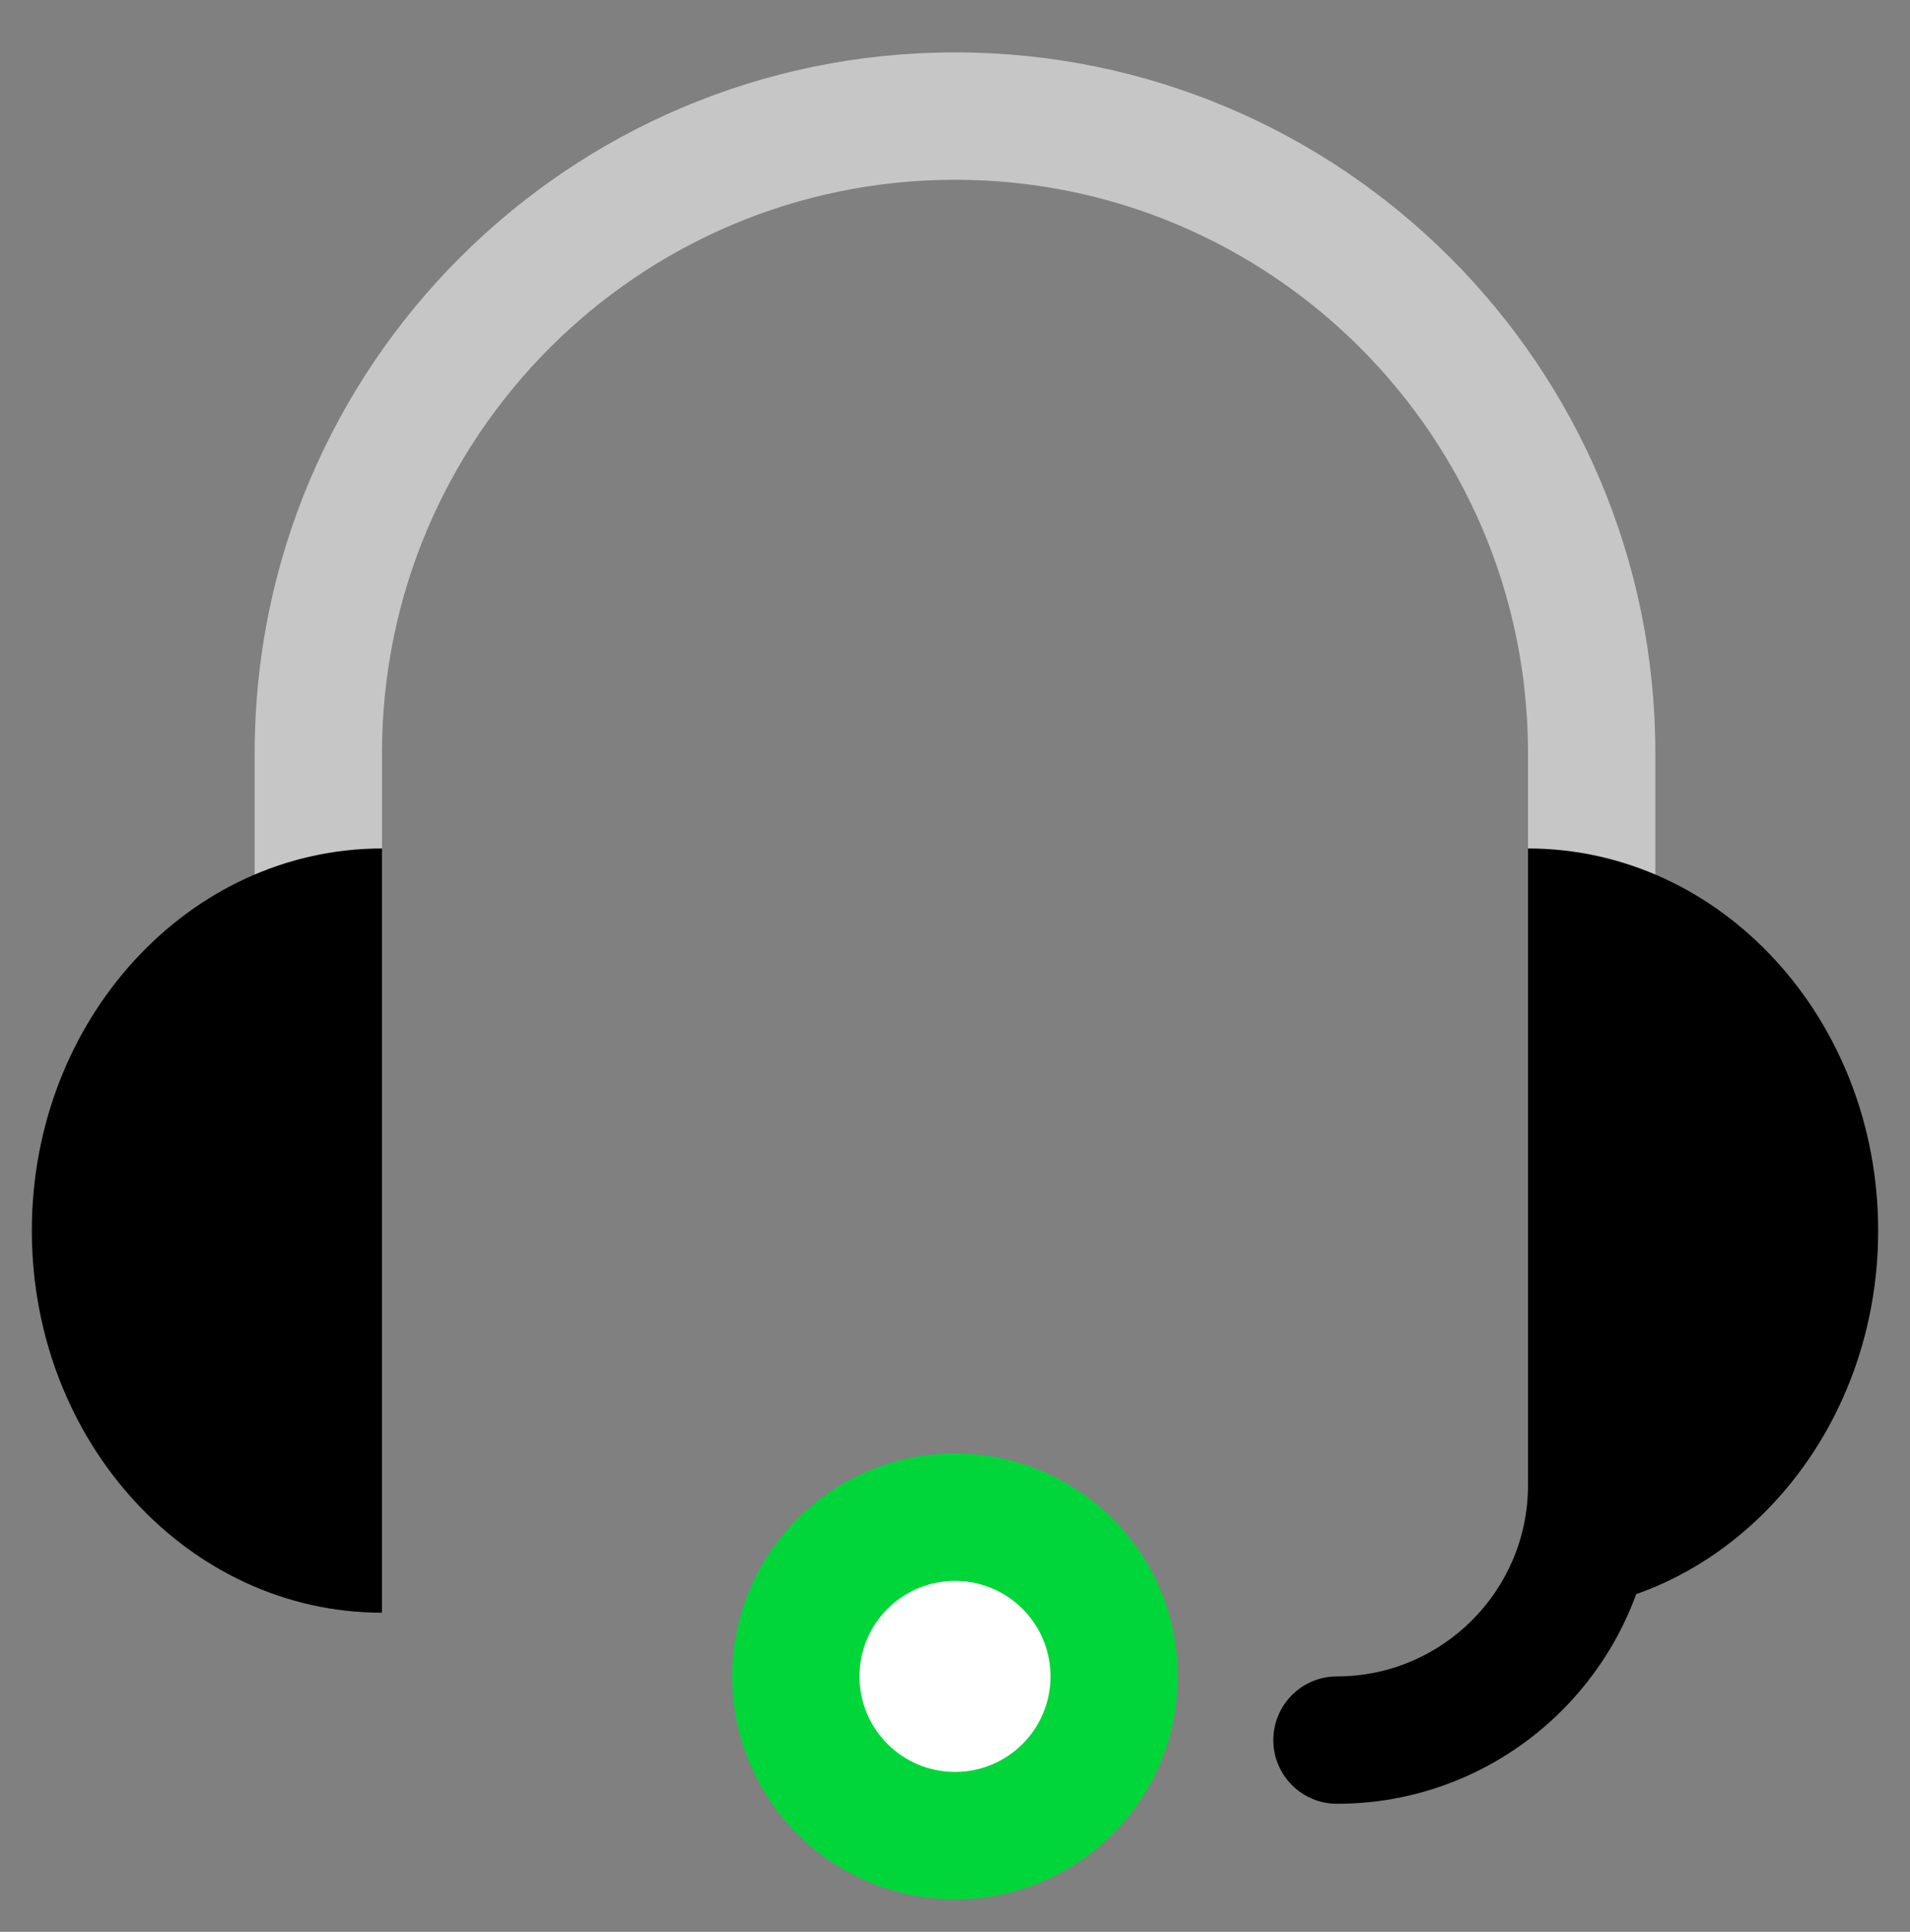
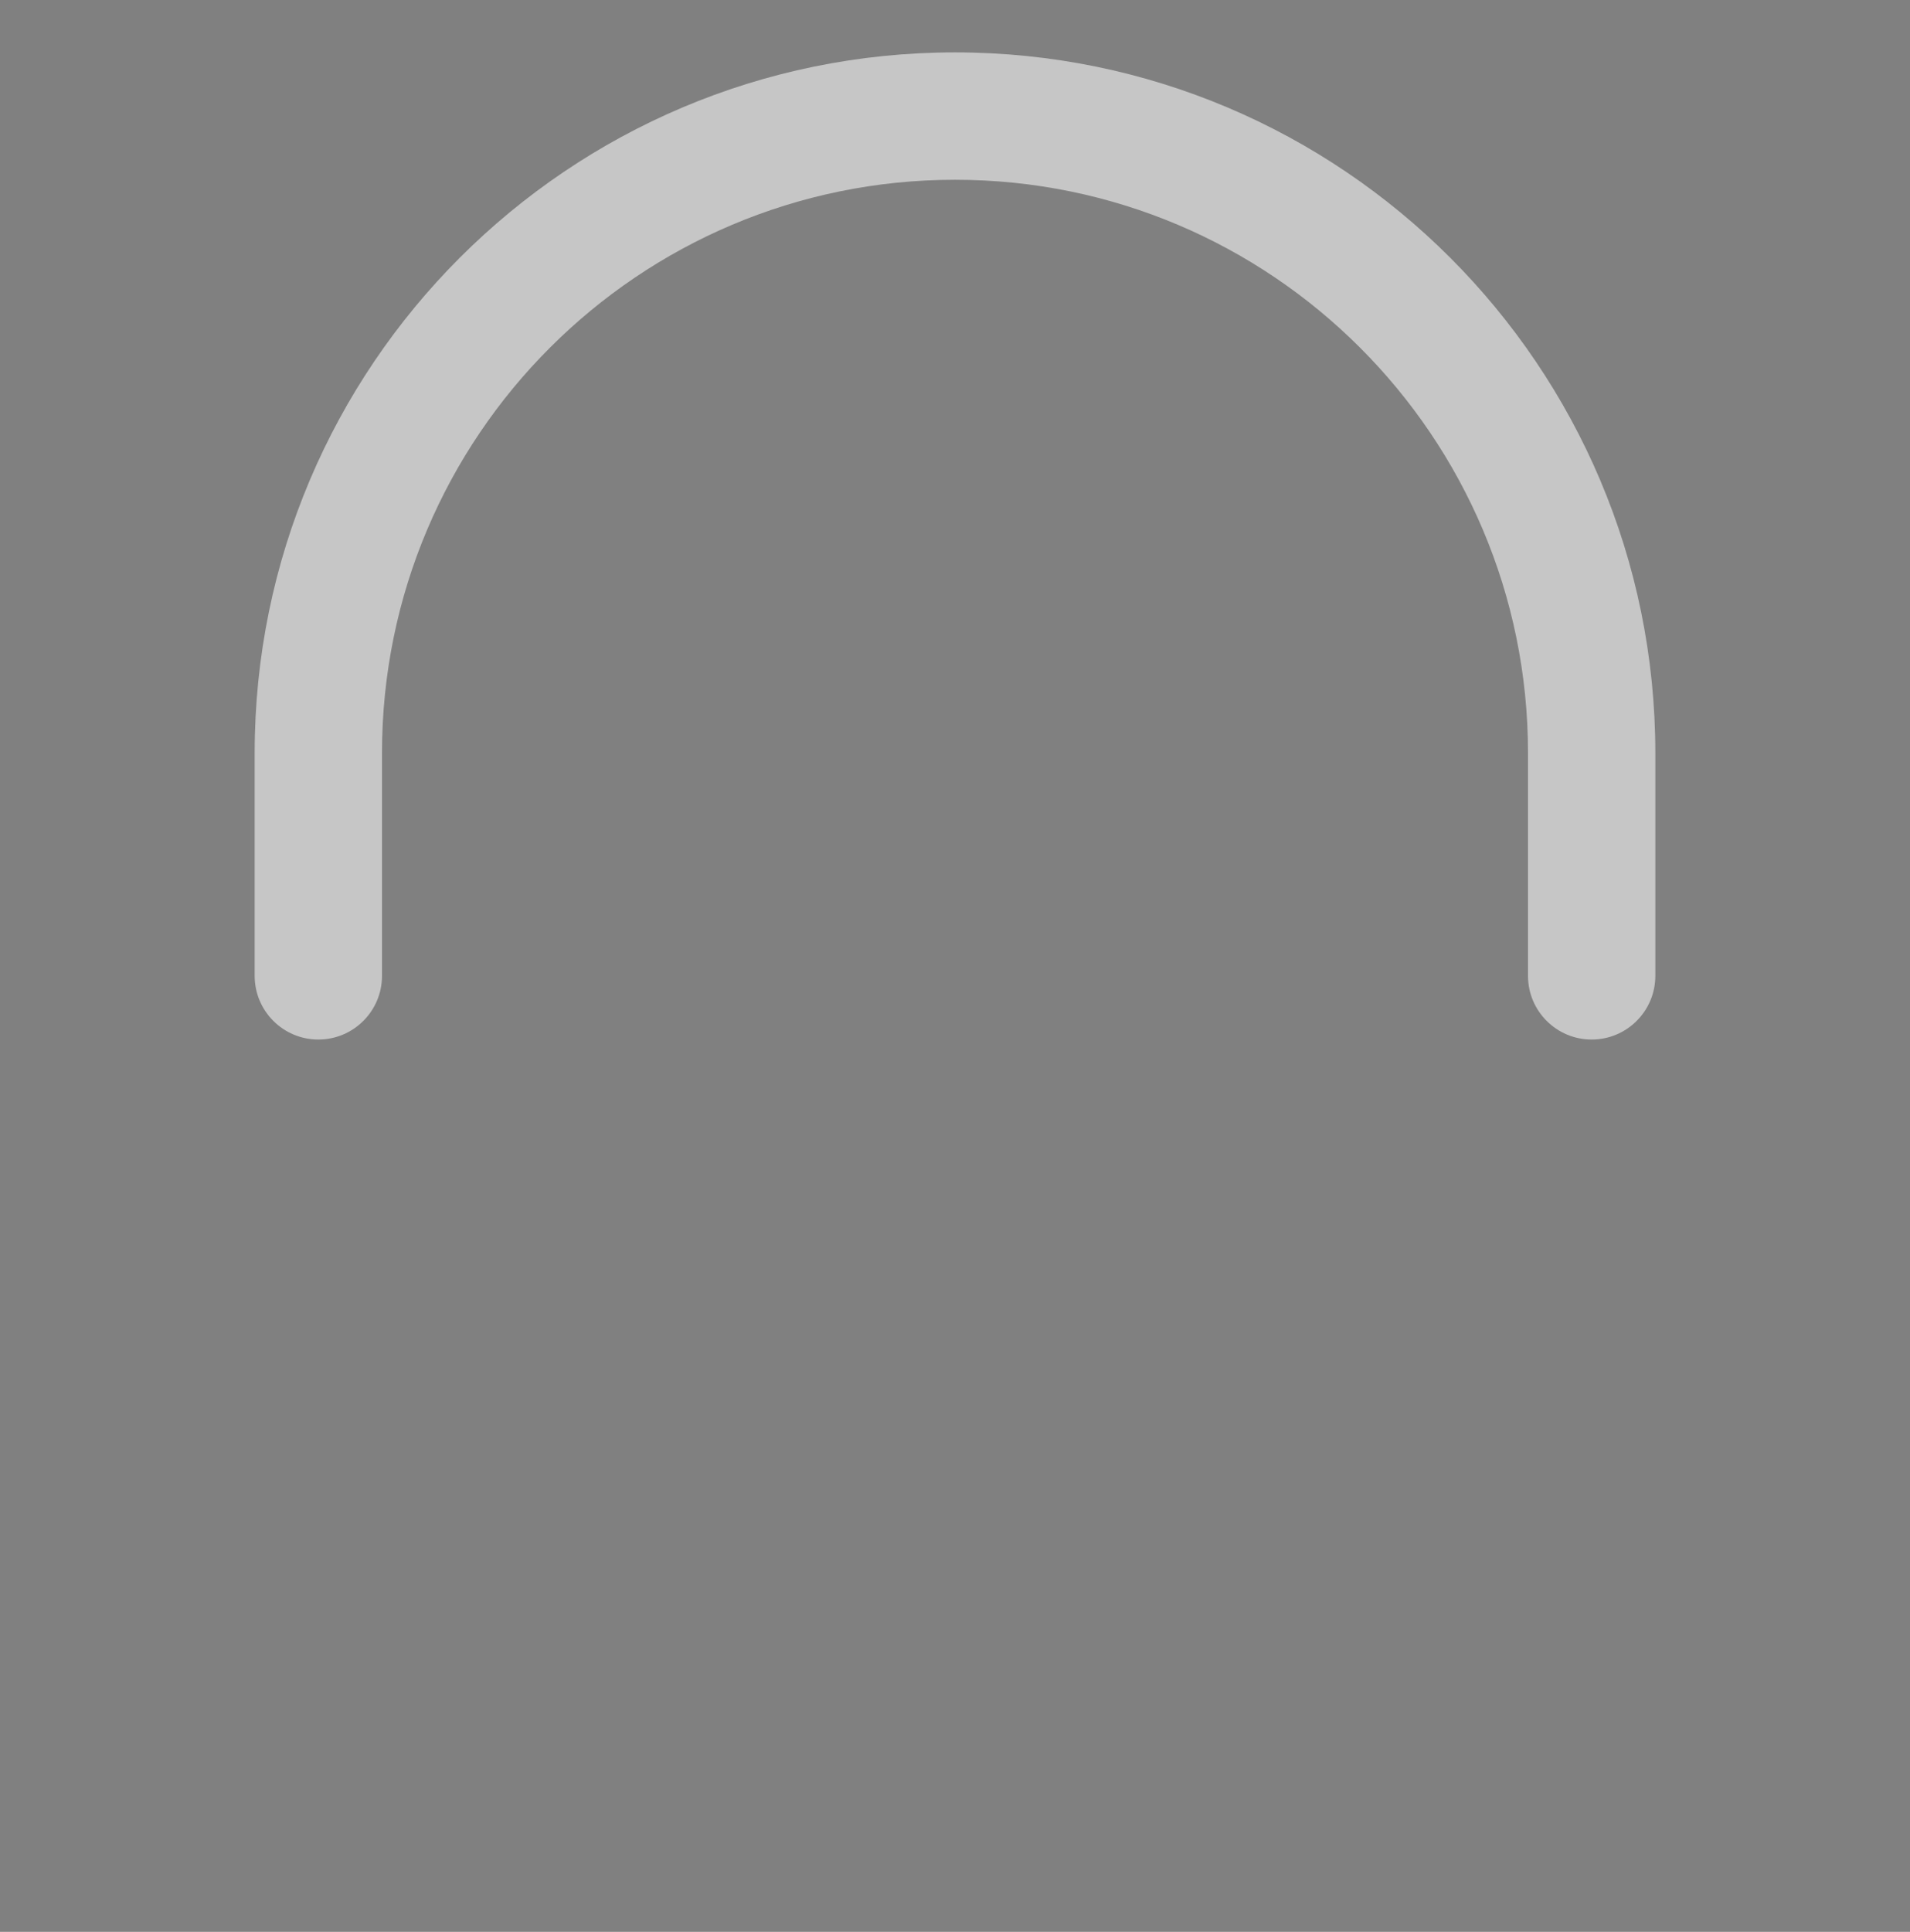
<svg xmlns="http://www.w3.org/2000/svg" width="90" height="91" viewBox="0 0 90 91" fill="none">
  <rect x="0" y="0" width="90" height="91" fill="#808080" stroke="none" />
  <path fill-rule="evenodd" clip-rule="evenodd" d="M45 8.468C30.097 8.468 18 20.565 18 35.468V45.968C18 47.625 16.657 48.968 15 48.968C13.343 48.968 12 47.625 12 45.968V35.468C12 17.251 26.783 2.468 45 2.468C63.217 2.468 78 17.251 78 35.468V45.968C78 47.625 76.657 48.968 75 48.968C73.343 48.968 72 47.625 72 45.968V35.468C72 20.565 59.903 8.468 45 8.468Z" fill="#C6C6C6" />
-   <path d="M45 86.468C49.142 86.468 52.5 83.11 52.5 78.968C52.5 74.826 49.142 71.468 45 71.468C40.858 71.468 37.5 74.826 37.5 78.968C37.5 83.11 40.858 86.468 45 86.468Z" fill="white" />
-   <path fill-rule="evenodd" clip-rule="evenodd" d="M45 74.468C42.515 74.468 40.5 76.483 40.5 78.968C40.5 81.454 42.515 83.468 45 83.468C47.485 83.468 49.5 81.454 49.5 78.968C49.5 76.483 47.485 74.468 45 74.468ZM34.5 78.968C34.5 73.169 39.201 68.468 45 68.468C50.799 68.468 55.5 73.169 55.5 78.968C55.5 84.767 50.799 89.468 45 89.468C39.201 89.468 34.5 84.767 34.5 78.968Z" fill="#00D639" />
-   <path d="M18 75.968C8.88 75.968 1.5 67.913 1.5 57.968C1.5 48.023 8.895 39.968 18 39.968V75.968Z" fill="black" />
-   <path d="M72 39.968C81.105 39.968 88.5 48.023 88.5 57.968C88.5 67.913 81.12 75.968 72 75.968V39.968Z" fill="black" />
-   <path fill-rule="evenodd" clip-rule="evenodd" d="M75 66.968C76.657 66.968 78 68.311 78 69.968C78 78.24 71.272 84.968 63 84.968C61.343 84.968 60 83.625 60 81.968C60 80.311 61.343 78.968 63 78.968C67.958 78.968 72 74.926 72 69.968C72 68.311 73.343 66.968 75 66.968Z" fill="black" />
</svg>